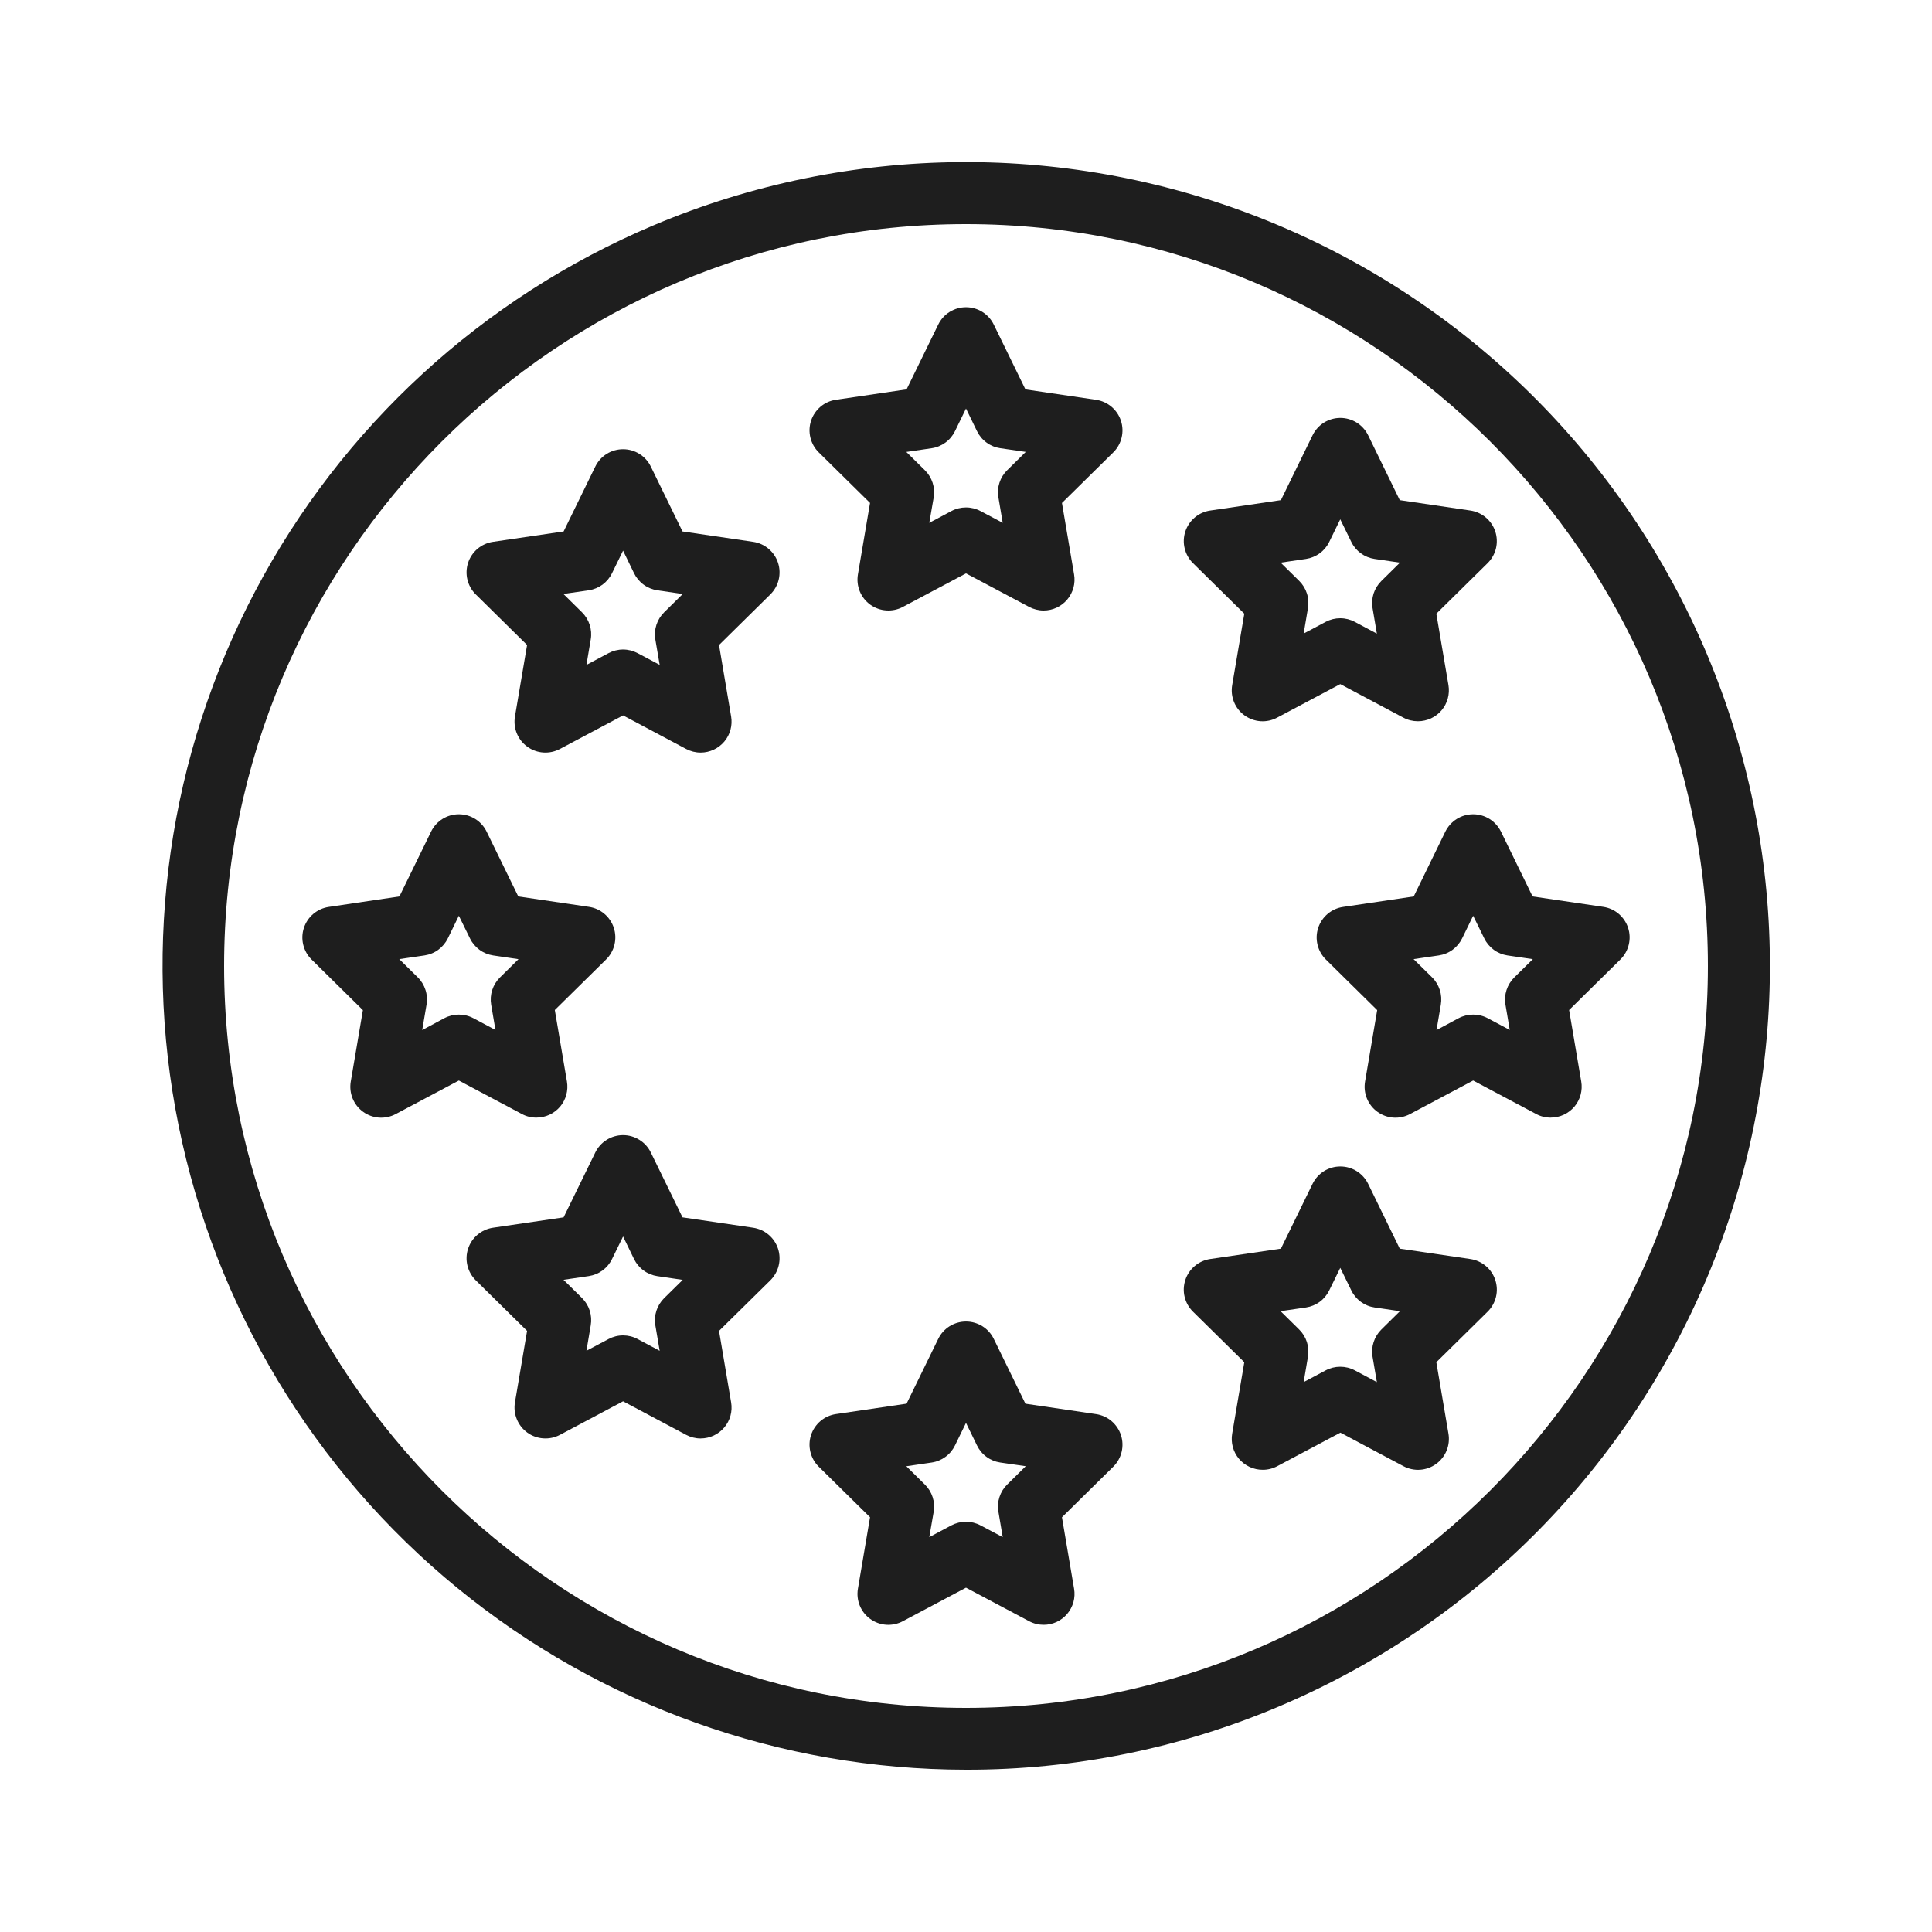
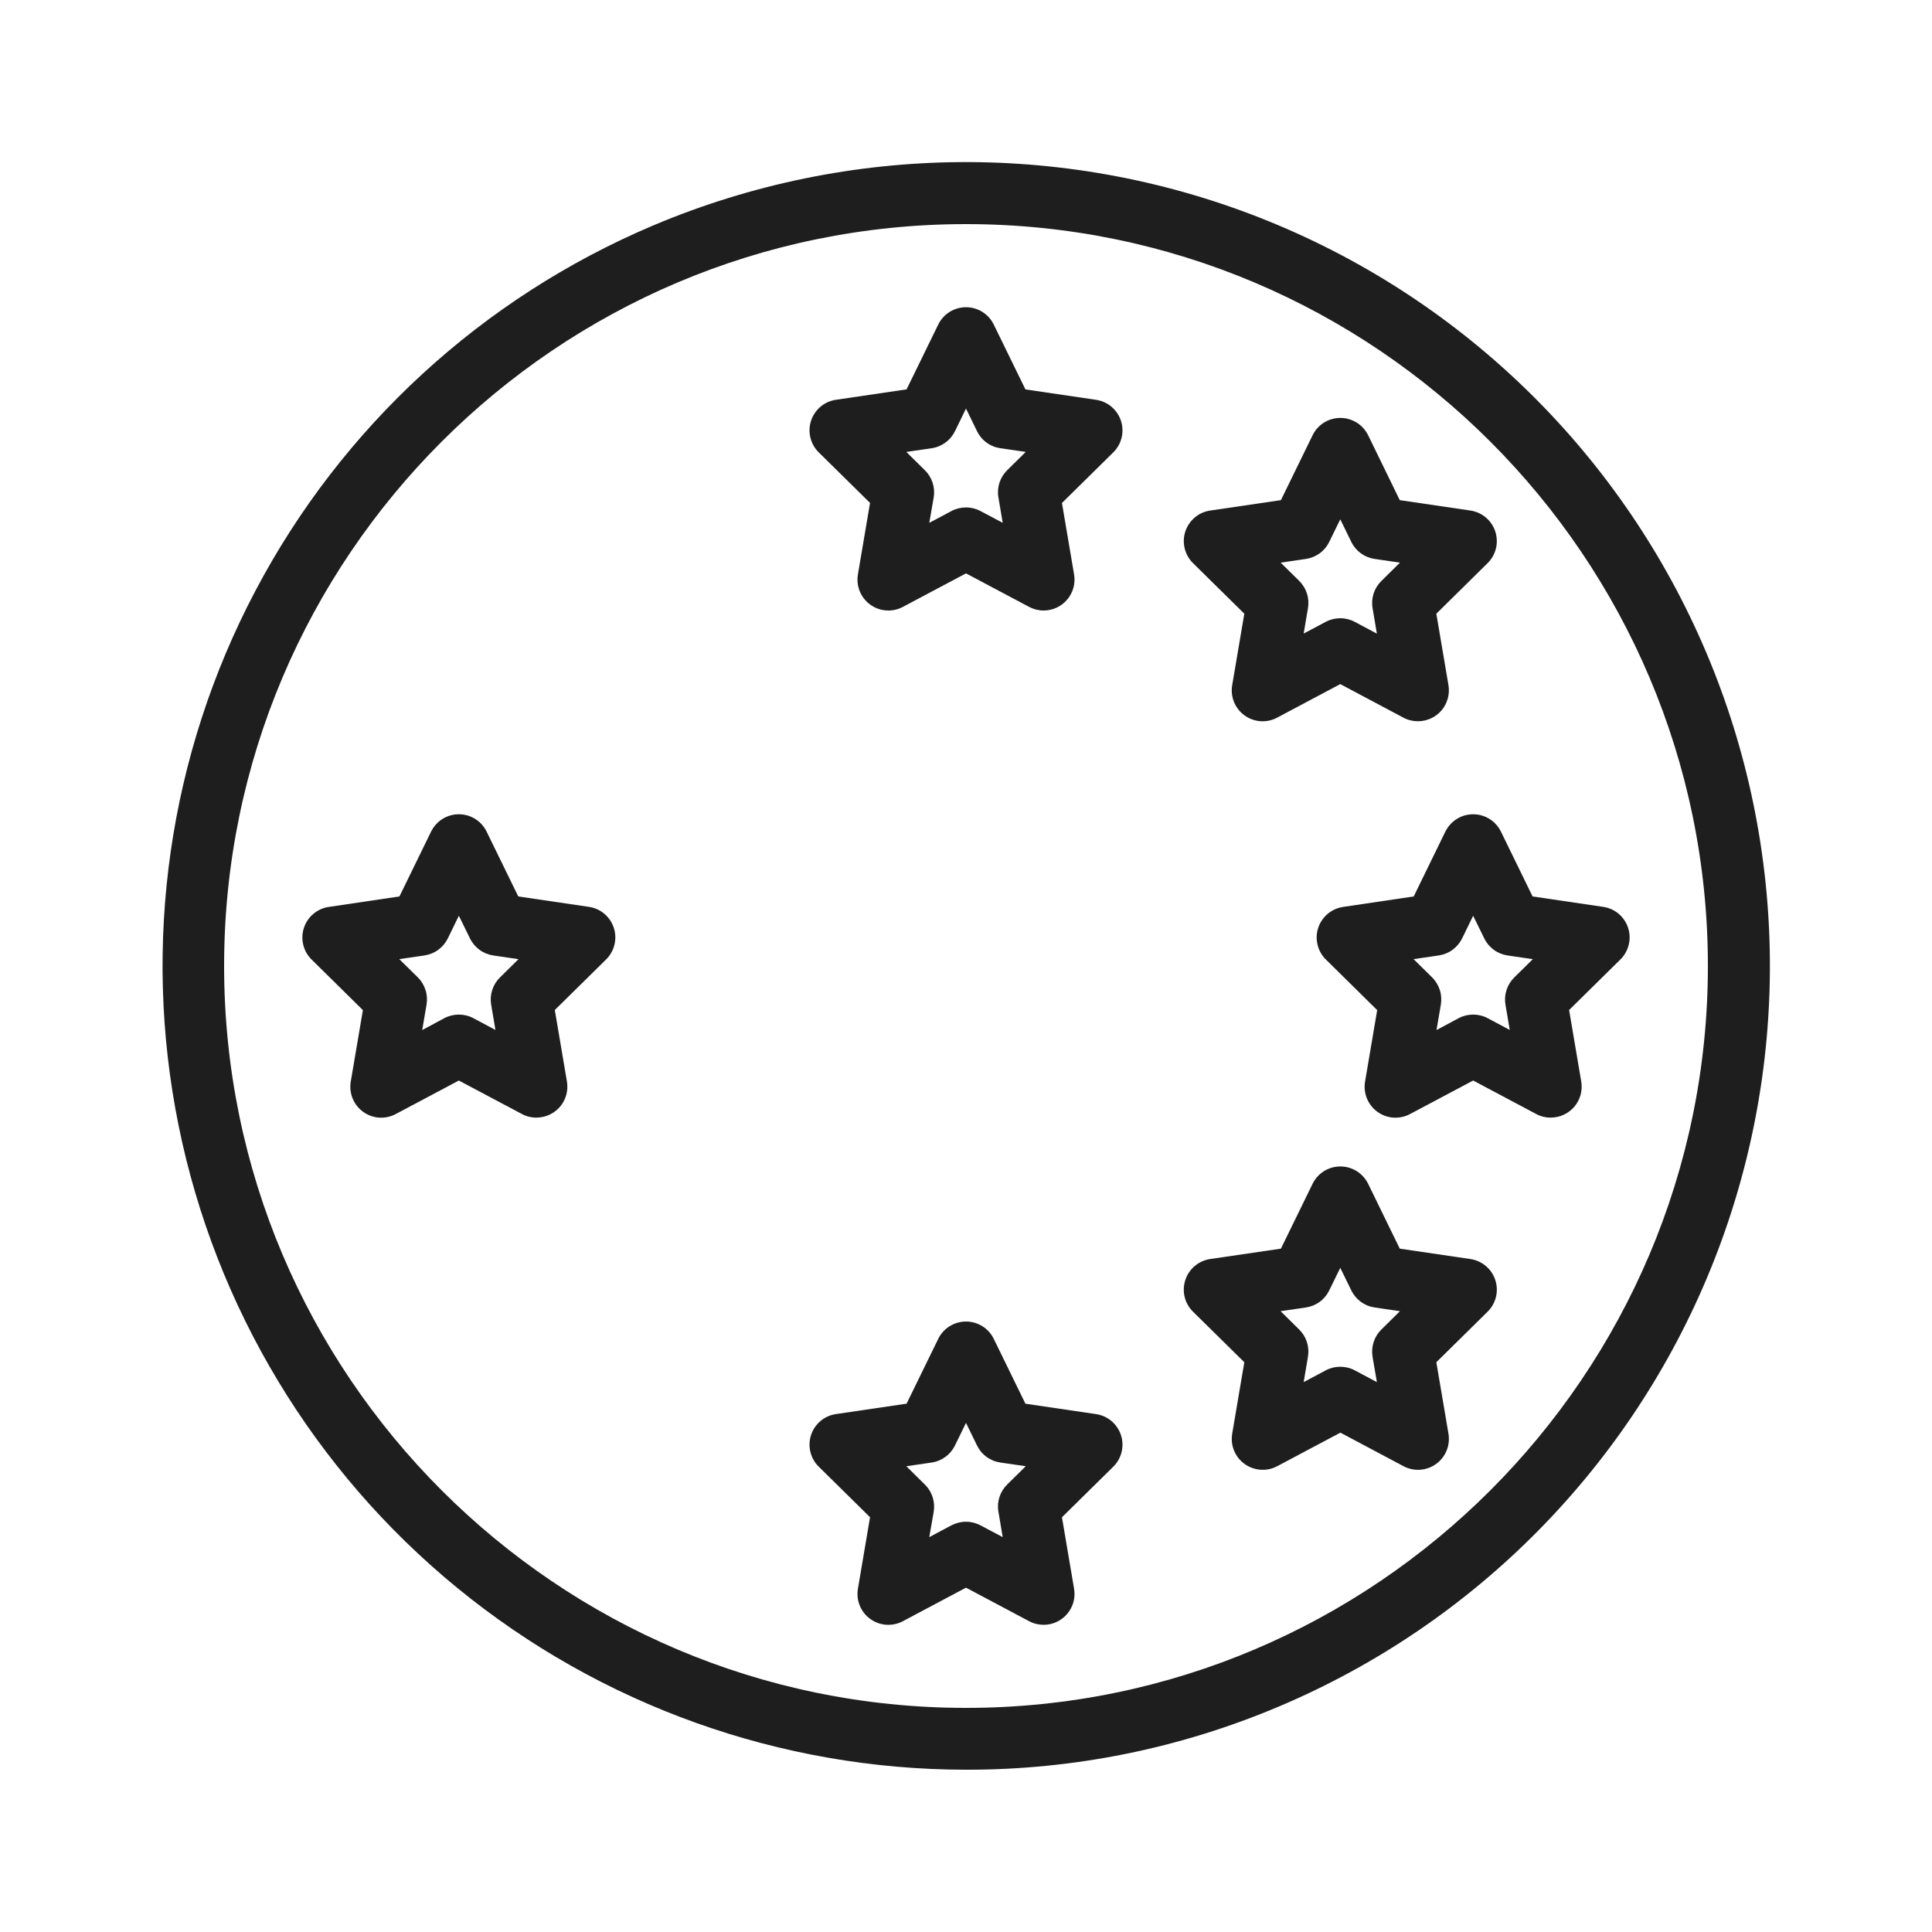
<svg xmlns="http://www.w3.org/2000/svg" width="54" height="54" viewBox="0 0 54 54" fill="none">
  <path d="M27 49.464C21.817 49.461 16.795 47.667 12.784 44.385C8.773 41.103 6.02 36.536 4.991 31.456C3.962 26.377 4.72 21.098 7.138 16.514C9.555 11.929 13.483 8.322 18.256 6.302C23.745 3.983 29.931 3.939 35.453 6.181C40.974 8.423 45.379 12.767 47.698 18.256C50.017 23.745 50.061 29.931 47.819 35.453C45.577 40.974 41.234 45.379 35.744 47.698C32.978 48.869 30.004 49.47 27 49.464ZM27 6.264C15.566 6.264 6.264 15.566 6.264 27C6.264 38.434 15.566 47.736 27 47.736C38.434 47.736 47.736 38.434 47.736 27C47.736 15.566 38.434 6.264 27 6.264Z" fill="#1E1E1E" />
  <path d="M29.169 17.064C29.028 17.064 28.889 17.029 28.764 16.963L27 16.026L25.236 16.963C25.094 17.039 24.933 17.073 24.772 17.062C24.61 17.051 24.456 16.995 24.325 16.901C24.194 16.806 24.092 16.677 24.031 16.528C23.97 16.378 23.952 16.215 23.979 16.055L24.318 14.057L22.884 12.644C22.769 12.531 22.689 12.388 22.651 12.232C22.613 12.076 22.619 11.913 22.669 11.76C22.719 11.607 22.811 11.472 22.933 11.368C23.056 11.264 23.205 11.197 23.364 11.174L25.339 10.883L26.224 9.072C26.294 8.927 26.405 8.804 26.542 8.718C26.68 8.632 26.838 8.587 27 8.587C27.162 8.587 27.32 8.632 27.458 8.718C27.595 8.804 27.706 8.927 27.776 9.072L28.661 10.884L30.636 11.175C30.795 11.198 30.944 11.266 31.067 11.369C31.189 11.473 31.281 11.608 31.331 11.761C31.381 11.914 31.387 12.077 31.349 12.233C31.311 12.389 31.231 12.532 31.116 12.645L29.682 14.058L30.021 16.056C30.042 16.18 30.036 16.307 30.003 16.428C29.969 16.55 29.91 16.662 29.829 16.758C29.748 16.854 29.647 16.931 29.533 16.984C29.419 17.037 29.295 17.064 29.169 17.064ZM27 14.183C27.141 14.183 27.281 14.218 27.405 14.284L28.026 14.613L27.906 13.902C27.882 13.765 27.892 13.625 27.935 13.492C27.978 13.36 28.052 13.24 28.151 13.143L28.67 12.631L27.959 12.528C27.82 12.508 27.688 12.454 27.575 12.371C27.461 12.288 27.37 12.179 27.308 12.052L27 11.419L26.692 12.051C26.63 12.178 26.539 12.287 26.425 12.37C26.312 12.453 26.18 12.508 26.041 12.528L25.332 12.632L25.851 13.144C25.95 13.241 26.024 13.361 26.067 13.494C26.11 13.626 26.12 13.766 26.097 13.903L25.974 14.613L26.592 14.284C26.718 14.217 26.858 14.183 27 14.183Z" fill="#1E1E1E" />
  <path d="M29.169 45.414C29.028 45.414 28.889 45.38 28.764 45.313L27 44.376L25.236 45.313C25.094 45.389 24.933 45.423 24.772 45.413C24.61 45.401 24.456 45.346 24.325 45.251C24.194 45.157 24.092 45.027 24.031 44.878C23.97 44.728 23.952 44.565 23.979 44.406L24.318 42.407L22.884 40.994C22.769 40.881 22.689 40.739 22.651 40.582C22.613 40.426 22.619 40.263 22.669 40.11C22.719 39.957 22.811 39.822 22.933 39.718C23.056 39.615 23.205 39.547 23.364 39.524L25.339 39.233L26.224 37.422C26.294 37.277 26.405 37.154 26.542 37.068C26.68 36.983 26.838 36.937 27 36.937C27.162 36.937 27.32 36.983 27.458 37.068C27.595 37.154 27.706 37.277 27.776 37.422L28.661 39.234L30.636 39.525C30.795 39.548 30.944 39.616 31.067 39.719C31.189 39.823 31.281 39.959 31.331 40.111C31.381 40.264 31.387 40.427 31.349 40.584C31.311 40.74 31.231 40.882 31.116 40.995L29.682 42.408L30.021 44.407C30.042 44.53 30.036 44.657 30.003 44.779C29.969 44.9 29.91 45.012 29.829 45.108C29.748 45.204 29.647 45.281 29.533 45.334C29.419 45.387 29.295 45.414 29.169 45.414ZM27 42.533C27.141 42.533 27.281 42.568 27.405 42.634L28.026 42.963L27.906 42.252C27.882 42.115 27.892 41.975 27.935 41.843C27.978 41.71 28.052 41.59 28.151 41.493L28.67 40.981L27.959 40.878C27.82 40.858 27.688 40.804 27.575 40.721C27.461 40.638 27.37 40.529 27.308 40.402L27 39.77L26.692 40.401C26.63 40.528 26.539 40.637 26.425 40.72C26.312 40.803 26.18 40.858 26.041 40.878L25.332 40.982L25.851 41.494C25.95 41.591 26.024 41.711 26.067 41.844C26.11 41.976 26.12 42.117 26.097 42.254L25.974 42.963L26.592 42.634C26.718 42.568 26.858 42.533 27 42.533Z" fill="#1E1E1E" />
-   <path d="M19.584 21.035C19.442 21.035 19.303 21 19.178 20.934L17.415 19.996L15.65 20.934C15.508 21.009 15.347 21.044 15.186 21.033C15.025 21.022 14.87 20.966 14.739 20.871C14.608 20.777 14.507 20.648 14.445 20.498C14.384 20.349 14.366 20.185 14.393 20.026L14.732 18.028L13.298 16.614C13.184 16.502 13.103 16.359 13.065 16.203C13.027 16.047 13.033 15.883 13.083 15.73C13.133 15.578 13.225 15.442 13.347 15.338C13.47 15.235 13.62 15.167 13.779 15.144L15.753 14.854L16.638 13.042C16.709 12.896 16.819 12.773 16.956 12.687C17.094 12.601 17.253 12.556 17.415 12.556C17.576 12.556 17.735 12.601 17.872 12.687C18.01 12.773 18.12 12.896 18.191 13.042L19.076 14.854L21.05 15.144C21.209 15.167 21.358 15.234 21.481 15.338C21.604 15.441 21.696 15.577 21.746 15.73C21.796 15.883 21.802 16.047 21.764 16.203C21.726 16.359 21.645 16.502 21.531 16.614L20.097 18.028L20.435 20.026C20.456 20.15 20.45 20.277 20.417 20.398C20.384 20.52 20.325 20.632 20.244 20.728C20.163 20.824 20.061 20.901 19.948 20.954C19.834 21.007 19.709 21.035 19.584 21.035ZM15.747 16.601L16.266 17.113C16.365 17.211 16.439 17.331 16.482 17.464C16.524 17.596 16.535 17.737 16.511 17.874L16.391 18.584L17.01 18.255C17.135 18.189 17.274 18.154 17.415 18.154C17.556 18.154 17.695 18.189 17.82 18.255L18.438 18.583L18.317 17.874C18.294 17.737 18.304 17.596 18.347 17.464C18.39 17.332 18.464 17.212 18.563 17.114L19.082 16.602L18.373 16.499C18.234 16.478 18.102 16.424 17.989 16.341C17.875 16.258 17.784 16.149 17.722 16.023L17.415 15.39L17.106 16.021C17.045 16.147 16.954 16.256 16.841 16.34C16.728 16.422 16.597 16.477 16.458 16.498L15.747 16.601Z" fill="#1E1E1E" />
  <path d="M35.292 41.081C35.166 41.081 35.042 41.054 34.928 41.001C34.814 40.948 34.712 40.871 34.631 40.775C34.55 40.679 34.491 40.566 34.458 40.445C34.425 40.324 34.419 40.197 34.44 40.073L34.779 38.075L33.344 36.661C33.23 36.548 33.149 36.406 33.111 36.249C33.073 36.093 33.08 35.93 33.13 35.777C33.179 35.624 33.271 35.488 33.394 35.385C33.517 35.281 33.666 35.214 33.825 35.19L35.802 34.9L36.687 33.088C36.758 32.943 36.868 32.82 37.005 32.734C37.142 32.648 37.301 32.603 37.463 32.603C37.625 32.603 37.784 32.648 37.921 32.734C38.058 32.82 38.169 32.943 38.24 33.088L39.124 34.9L41.094 35.19C41.254 35.213 41.403 35.28 41.527 35.383C41.651 35.486 41.743 35.622 41.793 35.775C41.844 35.928 41.851 36.092 41.813 36.248C41.775 36.405 41.695 36.548 41.58 36.661L40.146 38.075L40.485 40.073C40.512 40.232 40.494 40.395 40.433 40.545C40.372 40.694 40.27 40.824 40.139 40.918C40.008 41.013 39.853 41.069 39.692 41.08C39.531 41.091 39.37 41.056 39.227 40.98L37.464 40.043L35.7 40.98C35.574 41.047 35.434 41.082 35.292 41.081ZM35.793 36.648L36.312 37.16C36.411 37.257 36.485 37.377 36.528 37.51C36.571 37.642 36.581 37.782 36.558 37.92L36.438 38.63L37.056 38.301C37.181 38.235 37.32 38.201 37.461 38.201C37.602 38.201 37.741 38.235 37.866 38.301L38.484 38.63L38.363 37.92C38.34 37.782 38.351 37.642 38.394 37.51C38.437 37.377 38.511 37.257 38.61 37.16L39.129 36.648L38.42 36.544C38.281 36.524 38.15 36.47 38.036 36.387C37.923 36.304 37.831 36.194 37.77 36.068L37.461 35.437L37.152 36.068C37.091 36.194 37 36.303 36.887 36.386C36.774 36.469 36.642 36.523 36.504 36.544L35.793 36.648Z" fill="#1E1E1E" />
  <path d="M14.994 31.239C14.853 31.239 14.713 31.205 14.589 31.138L12.825 30.201L11.061 31.138C10.919 31.214 10.758 31.248 10.597 31.238C10.436 31.227 10.281 31.171 10.15 31.076C10.019 30.982 9.917 30.852 9.856 30.703C9.795 30.553 9.777 30.39 9.804 30.23L10.143 28.233L8.709 26.819C8.594 26.706 8.514 26.564 8.476 26.407C8.438 26.251 8.444 26.088 8.494 25.935C8.544 25.782 8.635 25.647 8.758 25.543C8.881 25.44 9.03 25.372 9.189 25.349L11.164 25.056L12.049 23.244C12.12 23.099 12.23 22.976 12.367 22.89C12.505 22.804 12.663 22.759 12.825 22.759C12.987 22.759 13.146 22.804 13.283 22.89C13.42 22.976 13.53 23.099 13.601 23.244L14.486 25.056L16.461 25.347C16.62 25.37 16.769 25.437 16.892 25.541C17.015 25.645 17.106 25.78 17.156 25.933C17.206 26.086 17.212 26.249 17.174 26.405C17.136 26.561 17.056 26.704 16.941 26.817L15.507 28.23L15.846 30.228C15.867 30.352 15.861 30.479 15.828 30.601C15.795 30.722 15.736 30.834 15.655 30.931C15.573 31.027 15.472 31.104 15.358 31.157C15.244 31.21 15.12 31.237 14.994 31.237V31.239ZM12.825 28.358C12.966 28.358 13.105 28.392 13.23 28.458L13.848 28.787L13.728 28.08C13.705 27.943 13.715 27.803 13.758 27.67C13.801 27.538 13.875 27.418 13.974 27.32L14.492 26.809L13.784 26.705C13.646 26.684 13.514 26.63 13.401 26.547C13.289 26.464 13.197 26.355 13.136 26.229L12.825 25.596L12.517 26.228C12.455 26.354 12.364 26.463 12.251 26.546C12.139 26.629 12.007 26.683 11.869 26.704L11.16 26.808L11.679 27.319C11.778 27.417 11.851 27.538 11.893 27.67C11.936 27.802 11.945 27.943 11.922 28.08L11.801 28.79L12.42 28.458C12.545 28.392 12.684 28.358 12.825 28.358Z" fill="#1E1E1E" />
  <path d="M43.344 31.239C43.203 31.239 43.063 31.205 42.939 31.138L41.175 30.201L39.411 31.138C39.269 31.214 39.108 31.248 38.947 31.238C38.786 31.227 38.631 31.171 38.5 31.076C38.369 30.982 38.267 30.852 38.206 30.703C38.145 30.553 38.127 30.39 38.154 30.23L38.493 28.233L37.059 26.819C36.944 26.706 36.864 26.564 36.826 26.407C36.788 26.251 36.794 26.088 36.844 25.935C36.894 25.782 36.986 25.647 37.108 25.543C37.231 25.44 37.38 25.372 37.539 25.349L39.514 25.056L40.398 23.244C40.469 23.099 40.58 22.976 40.717 22.89C40.855 22.804 41.013 22.759 41.175 22.759C41.337 22.759 41.495 22.804 41.633 22.89C41.77 22.976 41.88 23.099 41.952 23.244L42.836 25.056L44.811 25.347C44.97 25.37 45.119 25.437 45.242 25.541C45.364 25.645 45.456 25.78 45.506 25.933C45.556 26.086 45.562 26.249 45.524 26.405C45.486 26.561 45.406 26.704 45.291 26.817L43.857 28.23L44.196 30.228C44.217 30.352 44.211 30.479 44.178 30.601C44.145 30.722 44.086 30.834 44.005 30.931C43.923 31.027 43.822 31.104 43.708 31.157C43.594 31.21 43.47 31.237 43.344 31.237V31.239ZM41.175 28.358C41.316 28.358 41.455 28.392 41.58 28.458L42.198 28.787L42.078 28.08C42.055 27.943 42.065 27.803 42.108 27.67C42.151 27.538 42.225 27.418 42.324 27.32L42.843 26.809L42.134 26.705C41.996 26.684 41.864 26.63 41.751 26.547C41.639 26.464 41.547 26.355 41.486 26.229L41.175 25.596L40.867 26.228C40.805 26.354 40.714 26.463 40.601 26.546C40.489 26.629 40.357 26.683 40.219 26.704L39.51 26.808L40.029 27.319C40.128 27.417 40.201 27.538 40.243 27.67C40.286 27.802 40.295 27.943 40.272 28.08L40.151 28.79L40.77 28.458C40.895 28.392 41.034 28.358 41.175 28.358Z" fill="#1E1E1E" />
-   <path d="M19.584 40.206C19.442 40.206 19.303 40.171 19.178 40.105L17.415 39.167L15.65 40.105C15.508 40.18 15.347 40.215 15.186 40.203C15.025 40.193 14.87 40.137 14.739 40.042C14.609 39.948 14.507 39.819 14.446 39.669C14.384 39.52 14.366 39.356 14.393 39.197L14.732 37.199L13.298 35.786C13.184 35.673 13.103 35.53 13.065 35.374C13.027 35.218 13.033 35.054 13.083 34.902C13.133 34.749 13.225 34.613 13.347 34.51C13.47 34.406 13.62 34.339 13.779 34.315L15.753 34.025L16.638 32.213C16.709 32.067 16.819 31.945 16.956 31.859C17.094 31.773 17.253 31.727 17.415 31.727C17.576 31.727 17.735 31.773 17.872 31.859C18.01 31.945 18.12 32.067 18.191 32.213L19.076 34.025L21.05 34.315C21.209 34.339 21.358 34.406 21.481 34.509C21.604 34.613 21.696 34.749 21.746 34.901C21.796 35.054 21.802 35.218 21.764 35.374C21.726 35.53 21.645 35.673 21.531 35.786L20.097 37.199L20.435 39.197C20.456 39.321 20.45 39.448 20.417 39.569C20.384 39.69 20.325 39.803 20.243 39.899C20.162 39.995 20.061 40.072 19.947 40.125C19.833 40.178 19.709 40.205 19.584 40.205V40.206ZM17.415 37.325C17.556 37.325 17.695 37.359 17.82 37.426L18.438 37.755L18.317 37.044C18.294 36.907 18.304 36.766 18.347 36.634C18.39 36.502 18.464 36.382 18.563 36.284L19.082 35.773L18.373 35.669C18.234 35.648 18.102 35.594 17.989 35.511C17.875 35.428 17.784 35.319 17.722 35.193L17.415 34.56L17.106 35.191C17.045 35.317 16.954 35.426 16.841 35.509C16.728 35.592 16.597 35.646 16.458 35.667L15.75 35.771L16.269 36.282C16.367 36.38 16.441 36.501 16.483 36.633C16.525 36.766 16.535 36.907 16.511 37.044L16.391 37.755L17.01 37.426C17.135 37.36 17.273 37.325 17.415 37.325Z" fill="#1E1E1E" />
  <path d="M39.63 20.159C39.489 20.159 39.349 20.125 39.224 20.058L37.461 19.121L35.697 20.058C35.555 20.134 35.394 20.169 35.233 20.158C35.072 20.147 34.917 20.091 34.786 19.996C34.655 19.902 34.553 19.773 34.492 19.623C34.431 19.474 34.413 19.31 34.44 19.151L34.779 17.153L33.344 15.739C33.23 15.627 33.15 15.484 33.112 15.328C33.074 15.172 33.08 15.008 33.13 14.856C33.18 14.703 33.271 14.568 33.394 14.464C33.517 14.36 33.666 14.293 33.825 14.27L35.802 13.979L36.687 12.166C36.758 12.021 36.868 11.898 37.005 11.812C37.142 11.727 37.301 11.681 37.463 11.681C37.625 11.681 37.784 11.727 37.921 11.812C38.058 11.898 38.169 12.021 38.24 12.166L39.124 13.979L41.094 14.269C41.253 14.292 41.403 14.358 41.527 14.462C41.65 14.565 41.742 14.7 41.793 14.853C41.843 15.006 41.85 15.17 41.813 15.326C41.775 15.483 41.694 15.626 41.58 15.739L40.146 17.153L40.485 19.151C40.506 19.275 40.499 19.402 40.466 19.523C40.433 19.644 40.374 19.757 40.293 19.853C40.212 19.949 40.111 20.026 39.997 20.079C39.883 20.131 39.758 20.159 39.633 20.159L39.63 20.159ZM37.461 17.28C37.602 17.28 37.742 17.315 37.866 17.381L38.484 17.71L38.364 16.999C38.34 16.862 38.351 16.721 38.393 16.588C38.436 16.456 38.511 16.336 38.61 16.238L39.129 15.726L38.42 15.622C38.282 15.602 38.15 15.548 38.036 15.465C37.923 15.382 37.831 15.273 37.77 15.147L37.461 14.515L37.152 15.147C37.091 15.273 37 15.382 36.887 15.464C36.774 15.547 36.642 15.601 36.504 15.622L35.795 15.726L36.315 16.238C36.413 16.336 36.487 16.456 36.529 16.588C36.572 16.72 36.581 16.861 36.558 16.998L36.438 17.708L37.056 17.38C37.181 17.314 37.32 17.28 37.461 17.28Z" fill="#1E1E1E" />
</svg>